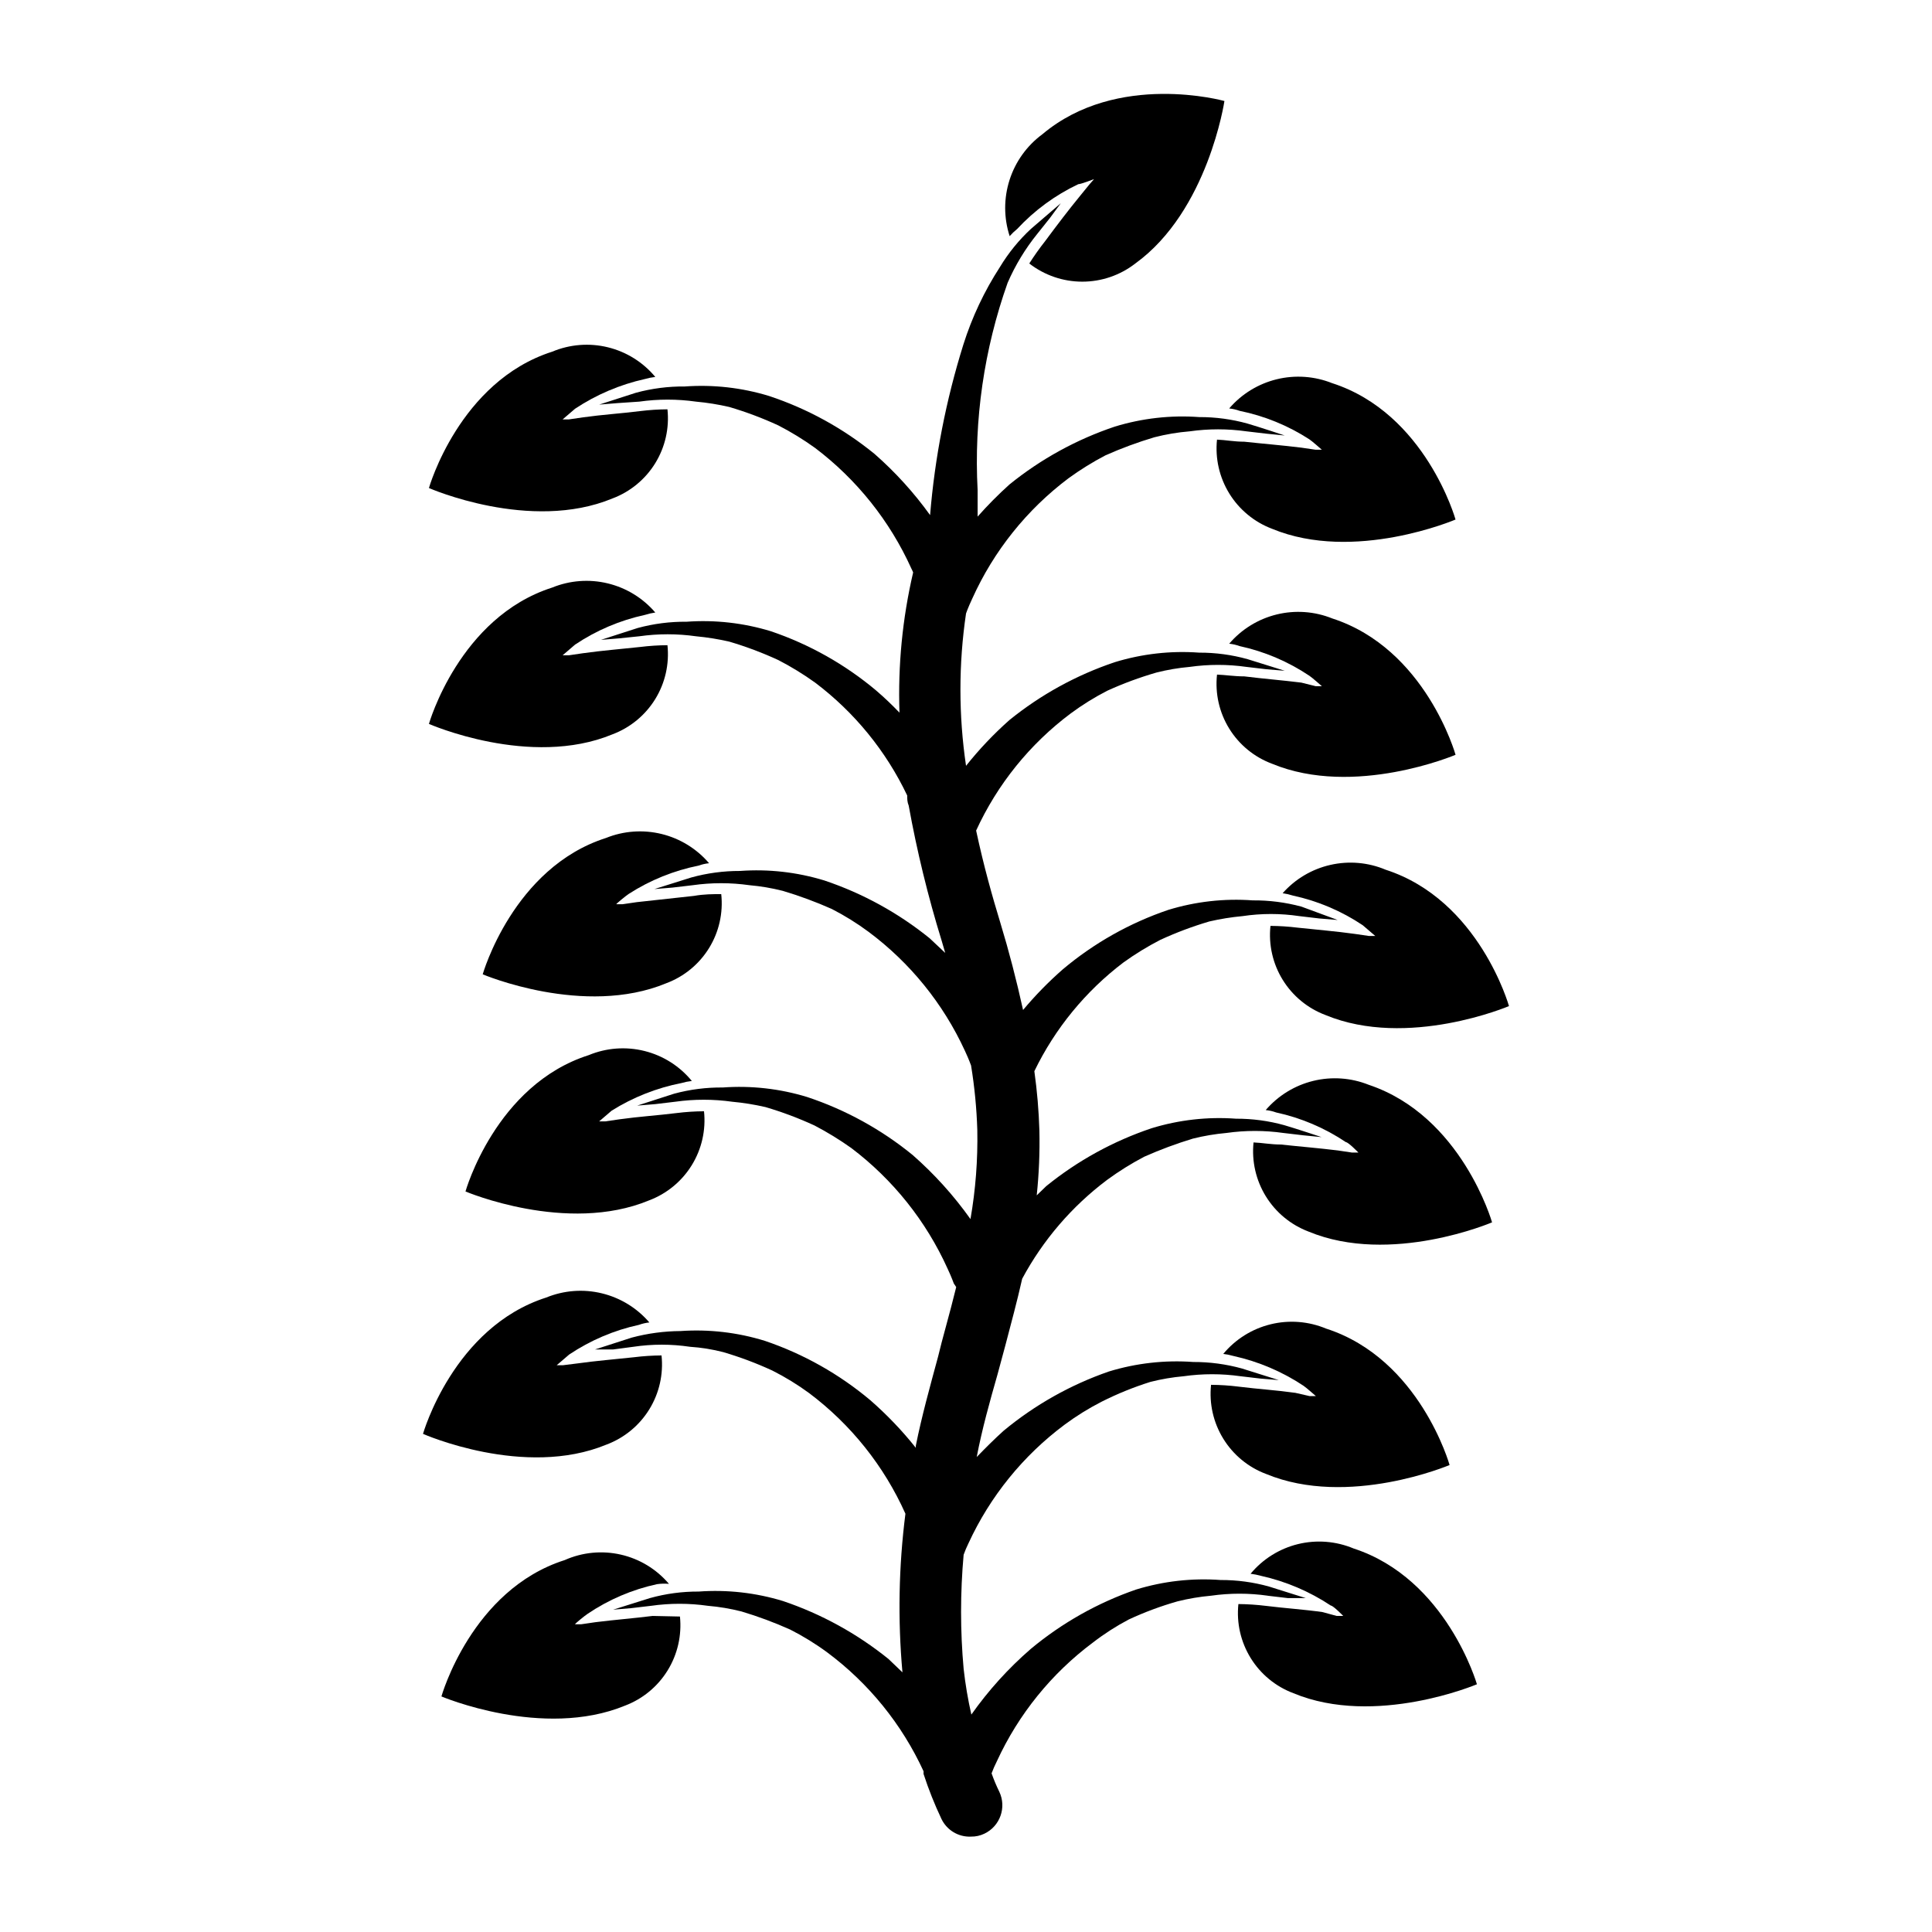
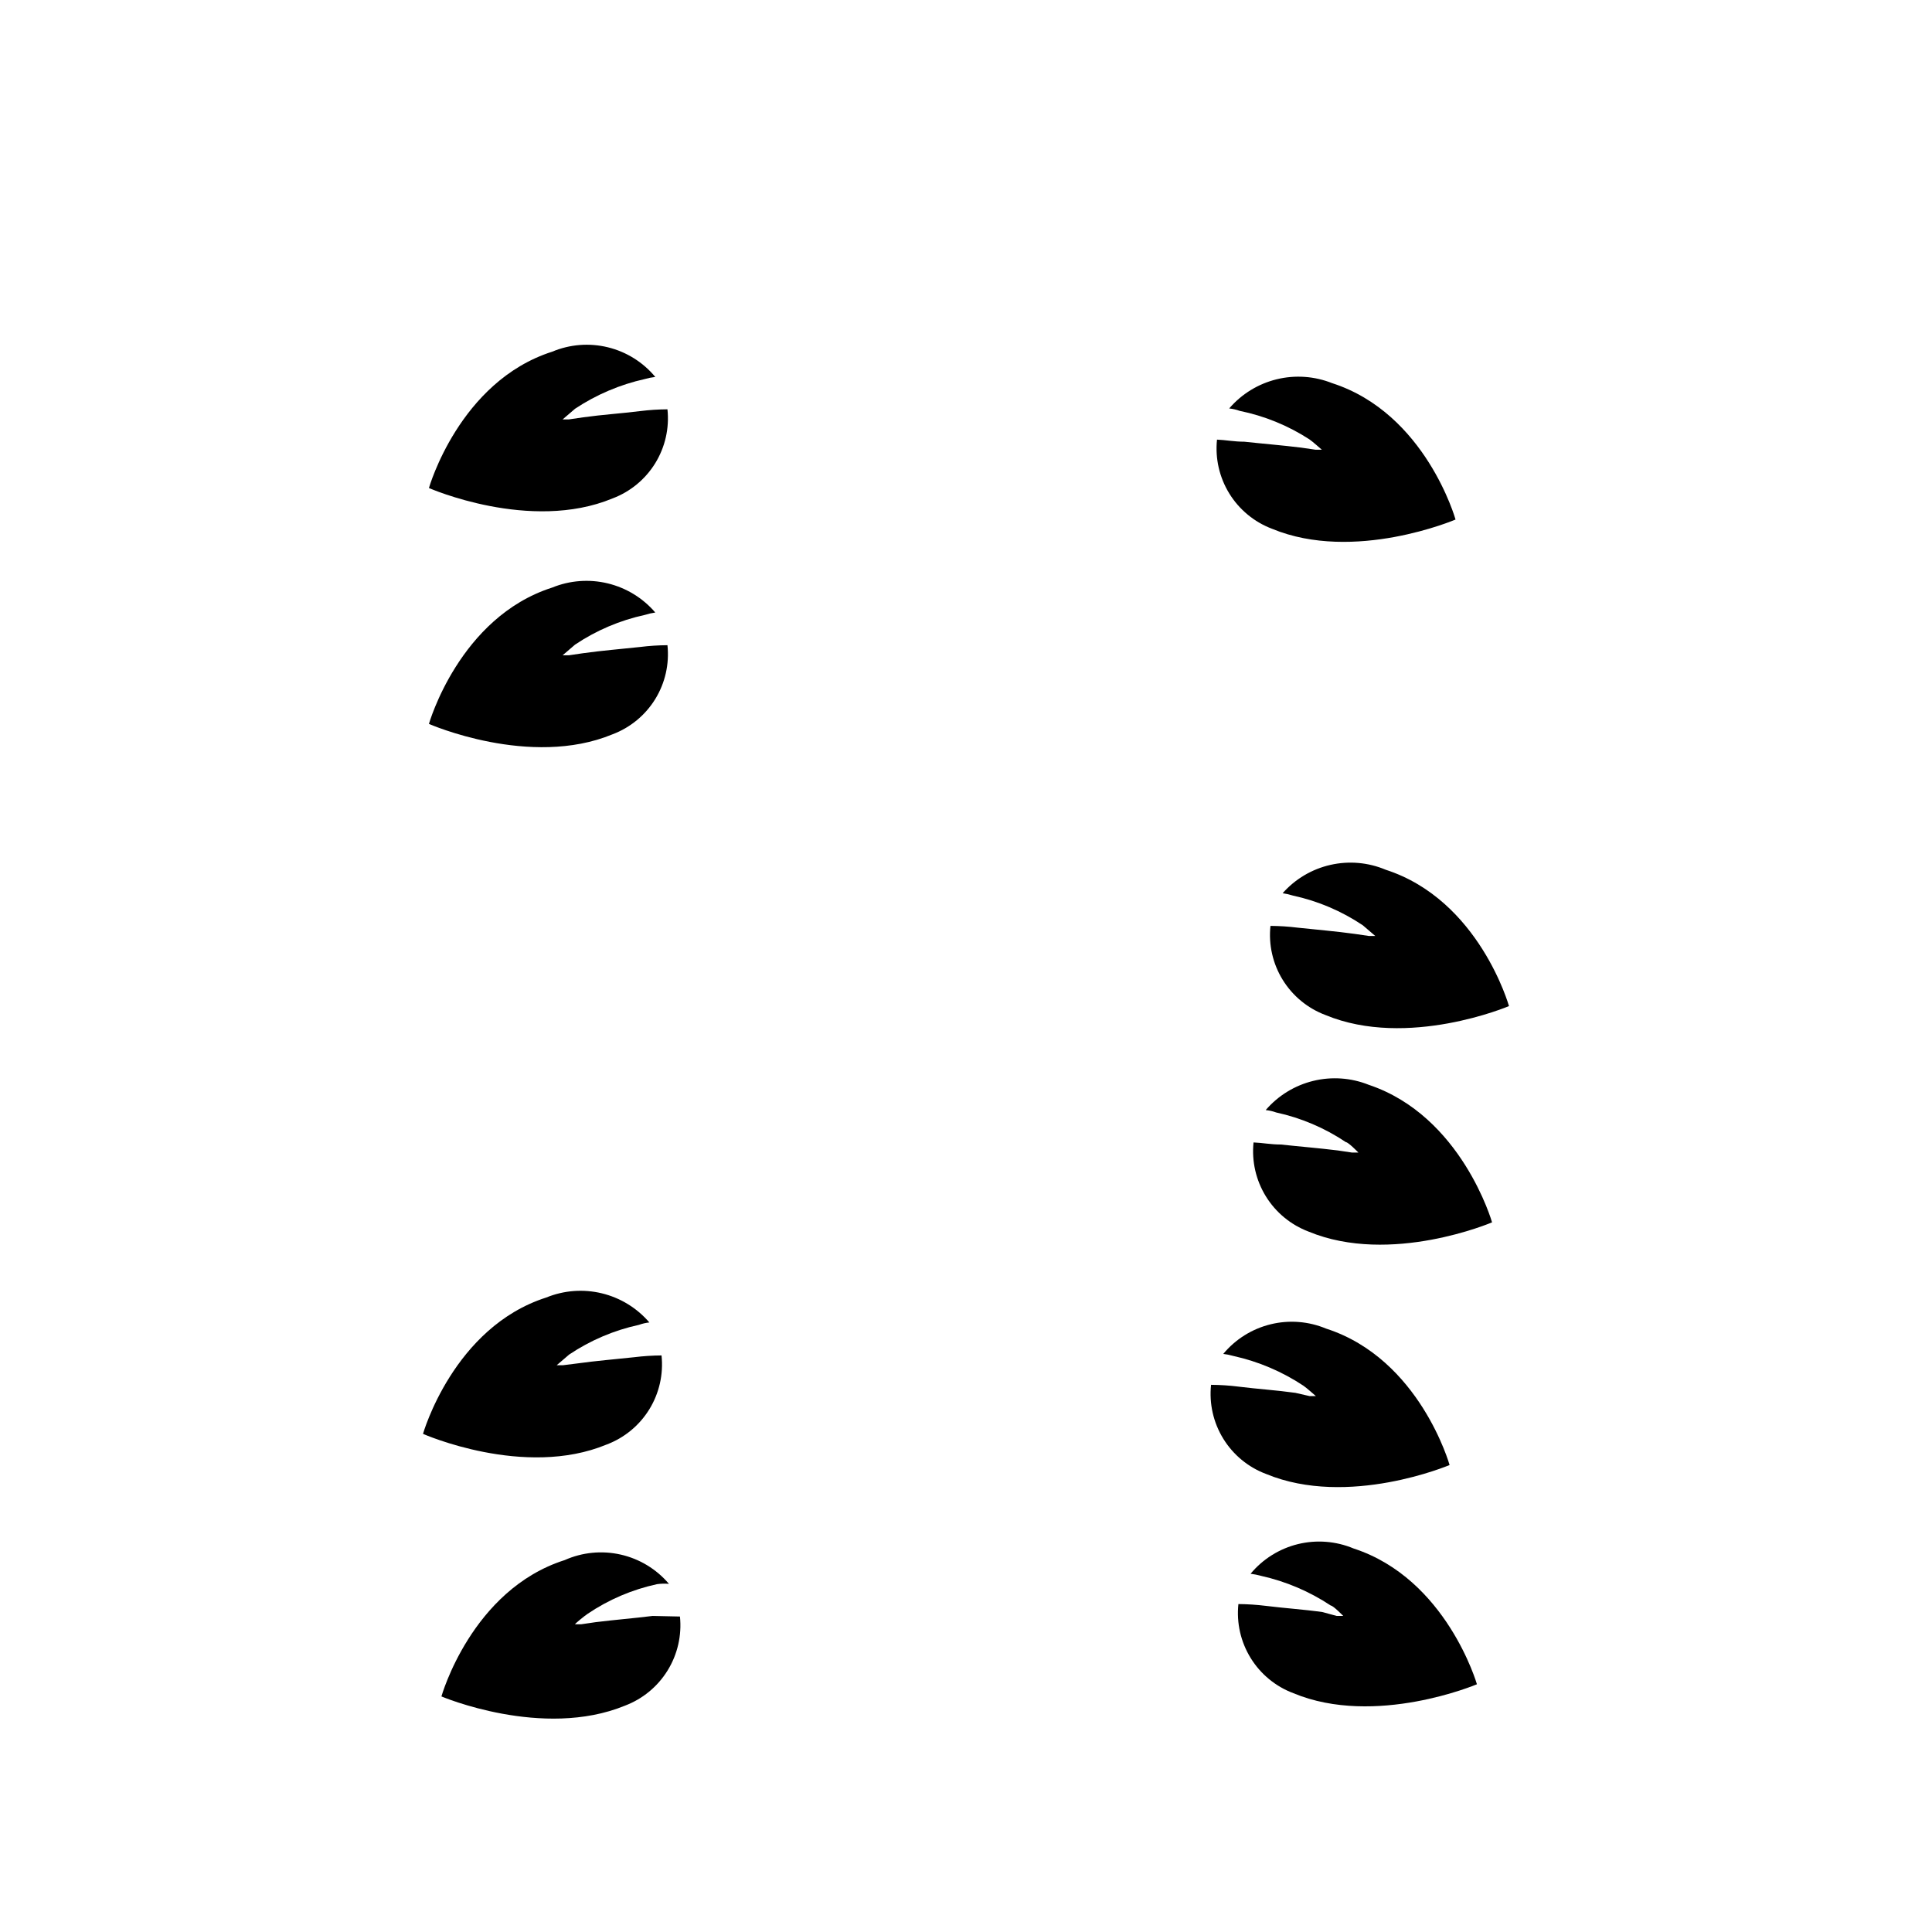
<svg xmlns="http://www.w3.org/2000/svg" fill="#000000" width="800px" height="800px" version="1.1" viewBox="144 144 512 512">
  <g>
    <path d="m316.95 572.24c-5.039 0.629-10.078 1.023-15.113 1.652l-3.777 0.551h-1.652c-0.234 0 2.676-2.363 3.305-2.754h-0.004c5.582-3.777 11.836-6.449 18.422-7.871 1.043-0.148 2.102-0.176 3.148-0.078-3.305-3.898-7.781-6.621-12.766-7.754-4.981-1.137-10.199-0.625-14.863 1.453-24.719 7.871-32.668 36.133-32.668 36.133s26.844 11.414 48.648 2.441c4.691-1.777 8.664-5.059 11.297-9.332 2.633-4.269 3.781-9.293 3.266-14.285z" />
    <path d="m487.3 513.12c-5.039-0.707-10.078-1.023-15.113-1.652l-0.004-0.004c-2.402-0.297-4.82-0.457-7.242-0.473-0.531 4.996 0.613 10.023 3.25 14.297 2.633 4.273 6.613 7.555 11.316 9.32 21.805 9.055 48.648-2.363 48.648-2.363s-7.871-28.102-32.668-36.133l-0.004 0.004c-4.668-1.961-9.844-2.371-14.762-1.164-4.918 1.203-9.316 3.957-12.551 7.856 0.93 0.105 1.852 0.289 2.754 0.551 6.598 1.465 12.867 4.133 18.5 7.871 0.629 0.395 3.305 2.754 3.305 2.754h-1.652z" />
-     <path d="m479.98 566.89 5.352 0.629h4.723l-9.762-3.07h0.004c-4.176-1.164-8.496-1.746-12.832-1.73-7.543-0.555-15.125 0.301-22.355 2.516-10.191 3.512-19.664 8.848-27.945 15.746-5.934 5.141-11.219 10.98-15.746 17.398-0.91-4-1.594-8.047-2.047-12.125-0.906-10.055-0.906-20.172 0-30.227 0.363-1.02 0.785-2.019 1.262-2.992 5.734-12.465 14.504-23.289 25.504-31.488 3.082-2.285 6.348-4.312 9.762-6.062 4.18-2.109 8.523-3.871 12.988-5.273 2.894-0.734 5.844-1.234 8.816-1.496 4.988-0.707 10.051-0.707 15.035 0l5.352 0.629 4.801 0.395-9.762-3.07h0.004c-4.203-1.16-8.547-1.742-12.91-1.73-7.543-0.547-15.121 0.309-22.355 2.519-10.184 3.527-19.652 8.859-27.945 15.742-2.441 2.203-4.801 4.566-7.086 6.926 1.418-7.398 3.465-14.719 5.512-21.883l2.125-7.871c1.496-5.746 3.07-11.492 4.41-17.477h-0.004c5.512-10.27 13.195-19.215 22.516-26.215 3.121-2.289 6.41-4.34 9.84-6.141 4.199-1.863 8.512-3.469 12.91-4.801 2.922-0.727 5.894-1.227 8.895-1.496 4.988-0.707 10.051-0.707 15.035 0l5.352 0.629 4.801 0.473s-6.848-2.281-9.84-3.148h0.004c-4.176-1.164-8.496-1.746-12.832-1.73-7.543-0.551-15.125 0.305-22.355 2.519-10.156 3.406-19.621 8.605-27.945 15.352l-2.519 2.441v-0.004c0.598-5.699 0.836-11.43 0.707-17.16-0.16-5.269-0.605-10.523-1.336-15.742 5.492-11.332 13.582-21.203 23.613-28.812 3.102-2.234 6.367-4.234 9.762-5.984 4.207-1.938 8.547-3.57 12.988-4.879 2.906-0.672 5.852-1.145 8.816-1.418 4.984-0.746 10.055-0.746 15.039 0l5.352 0.629 4.801 0.395-9.602-3.543c-4.211-1.133-8.555-1.691-12.91-1.652-7.547-0.551-15.125 0.305-22.359 2.519-10.211 3.461-19.691 8.801-27.945 15.742-3.789 3.316-7.316 6.926-10.547 10.785-1.73-7.871-3.777-15.742-5.984-22.984-2.203-7.242-4.41-15.035-6.453-24.562 5.625-12.266 14.23-22.93 25.031-31.016 3.082-2.285 6.348-4.312 9.762-6.062 4.207-1.914 8.551-3.516 12.988-4.801 2.894-0.734 5.844-1.234 8.816-1.496 4.988-0.707 10.051-0.707 15.035 0l5.352 0.629 4.801 0.395-9.84-3.07h0.004c-4.176-1.164-8.496-1.746-12.832-1.73-7.543-0.551-15.125 0.305-22.355 2.519-10.156 3.406-19.621 8.605-27.945 15.348-4.176 3.703-8.023 7.758-11.492 12.125-1.98-13.387-1.98-26.996 0-40.383 0 0 0.473-1.418 1.652-3.938 5.68-12.605 14.453-23.574 25.504-31.883 3.102-2.258 6.363-4.281 9.762-6.059 4.223-1.883 8.559-3.484 12.988-4.805 3.074-0.789 6.207-1.316 9.367-1.574 4.988-0.707 10.051-0.707 15.035 0l5.352 0.629 4.801 0.473s-6.848-2.281-9.84-3.148h0.004c-4.176-1.164-8.496-1.746-12.832-1.73-7.543-0.551-15.125 0.305-22.355 2.519-10.156 3.406-19.621 8.605-27.945 15.352-2.965 2.672-5.777 5.512-8.422 8.5v-7.008 0.004c-1-18.664 1.703-37.336 7.949-54.949 2.027-4.664 4.676-9.035 7.871-12.988l3.387-4.25 2.832-3.856-7.871 6.769v-0.004c-3.219 2.981-6 6.398-8.266 10.156-4.137 6.383-7.394 13.293-9.684 20.547-4.594 14.691-7.551 29.844-8.816 45.184-4.273-5.945-9.211-11.387-14.719-16.215-8.305-6.773-17.777-11.977-27.945-15.352-7.234-2.211-14.812-3.066-22.359-2.519-4.359-0.043-8.703 0.516-12.91 1.656l-9.762 3.148 4.801-0.395 5.828-0.395c4.988-0.707 10.047-0.707 15.035 0 2.969 0.273 5.914 0.746 8.816 1.418 4.441 1.309 8.785 2.941 12.988 4.879 3.398 1.75 6.66 3.75 9.762 5.984 11.039 8.355 19.809 19.344 25.508 31.961 0.172 0.332 0.332 0.672 0.469 1.023-2.84 12.172-4.055 24.664-3.621 37.156-1.969-2.047-4.016-4.016-6.141-5.824l0.004-0.004c-8.254-6.941-17.734-12.281-27.945-15.742-7.234-2.211-14.816-3.066-22.359-2.519-4.359-0.043-8.703 0.516-12.91 1.652l-9.762 3.148 4.801-0.395 5.356-0.551c4.988-0.707 10.047-0.707 15.035 0 2.969 0.277 5.914 0.75 8.816 1.418 4.441 1.312 8.785 2.941 12.988 4.883 3.398 1.75 6.66 3.75 9.762 5.981 10.422 7.863 18.793 18.125 24.402 29.914 0 0.867 0 1.73 0.395 2.676 2.191 12.105 5.109 24.066 8.738 35.82l0.945 3.227-4.094-3.856v-0.004c-8.324-6.742-17.789-11.941-27.945-15.348-7.234-2.211-14.812-3.066-22.355-2.519-4.363-0.012-8.707 0.57-12.91 1.73l-9.762 3.07 4.801-0.395 5.352-0.629c4.988-0.707 10.051-0.707 15.039 0 2.973 0.262 5.922 0.762 8.816 1.496 4.426 1.32 8.766 2.922 12.988 4.801 3.414 1.75 6.68 3.777 9.762 6.062 11 8.199 19.77 19.023 25.504 31.488 1.18 2.519 1.574 3.777 1.652 3.938 0.078 0.156 0 0 0 0 0.922 5.652 1.473 11.355 1.652 17.082 0.152 7.91-0.453 15.82-1.809 23.613-4.438-6.246-9.59-11.953-15.352-17-8.305-6.773-17.773-11.977-27.945-15.352-7.234-2.211-14.812-3.066-22.355-2.519-4.359-0.043-8.703 0.512-12.91 1.652l-9.762 3.148 4.801-0.395 5.273-0.629c5.016-0.707 10.102-0.707 15.117 0 2.965 0.273 5.91 0.75 8.816 1.418 4.441 1.309 8.781 2.941 12.988 4.879 3.387 1.77 6.648 3.769 9.762 5.984 11.039 8.355 19.809 19.344 25.504 31.961 1.18 2.519 1.574 3.777 1.652 3.938 0.078 0.156 0.473 0.629 0.629 0.945-0.867 3.543-1.812 7.086-2.754 10.547-0.945 3.465-1.34 4.961-2.047 7.871-2.125 7.871-4.328 15.742-5.902 23.617v0.551c-3.625-4.555-7.656-8.77-12.043-12.598-8.254-6.941-17.734-12.281-27.949-15.742-7.227-2.238-14.805-3.121-22.355-2.598-4.359 0.027-8.695 0.609-12.91 1.73l-9.762 3.148h4.801l5.352-0.707h0.004c4.984-0.746 10.051-0.746 15.035 0 2.977 0.195 5.93 0.672 8.816 1.418 4.441 1.309 8.785 2.941 12.988 4.879 3.414 1.723 6.68 3.723 9.762 5.984 11.074 8.32 19.852 19.316 25.508 31.961-1.781 13.941-2.047 28.035-0.789 42.035l-3.699-3.543c-8.336-6.727-17.797-11.926-27.945-15.352-7.234-2.211-14.812-3.062-22.359-2.516-4.359-0.023-8.707 0.559-12.91 1.73l-9.762 3.07 4.723-0.395 5.352-0.629h0.004c4.988-0.711 10.051-0.711 15.035 0 3 0.254 5.977 0.754 8.895 1.496 4.406 1.316 8.719 2.922 12.91 4.801 3.441 1.746 6.734 3.773 9.84 6.062 11.004 8.195 19.773 19.023 25.508 31.488-0.016 0.234-0.016 0.473 0 0.707 1.32 4.059 2.898 8.027 4.723 11.887 1.43 3.019 4.535 4.887 7.871 4.723 1.227 0.02 2.441-0.25 3.543-0.785 4.144-1.984 5.906-6.949 3.938-11.102-0.777-1.586-1.461-3.215-2.047-4.879 0.41-1.102 0.883-2.18 1.414-3.227 5.738-12.465 14.504-23.293 25.508-31.488 2.969-2.289 6.129-4.316 9.445-6.062 4.172-1.938 8.488-3.543 12.91-4.801 2.922-0.73 5.898-1.23 8.895-1.496 4.988-0.711 10.051-0.711 15.035 0z" />
    <path d="m502.73 554.37c-4.668-1.957-9.844-2.367-14.762-1.164-4.918 1.207-9.316 3.961-12.551 7.856 0.93 0.117 1.852 0.301 2.754 0.551 6.598 1.469 12.867 4.137 18.5 7.875 0.629 0 3.305 2.754 3.305 2.754h-1.73l-3.781-1.023c-4.961-0.707-9.996-1.023-15.035-1.652-2.402-0.297-4.82-0.453-7.242-0.473-0.531 4.992 0.613 10.02 3.25 14.297 2.633 4.273 6.613 7.551 11.316 9.32 21.727 9.055 48.648-2.363 48.648-2.363s-8.031-27.945-32.672-35.977z" />
    <path d="m304.75 526.82c4.699-1.766 8.68-5.047 11.316-9.32 2.637-4.273 3.777-9.301 3.246-14.297-2.418 0.016-4.836 0.176-7.242 0.473-5.039 0.551-10.078 0.945-15.113 1.652l-3.777 0.473h-1.652l3.305-2.832c5.617-3.766 11.891-6.438 18.5-7.871 0.887-0.324 1.812-0.535 2.754-0.633-3.281-3.832-7.684-6.531-12.59-7.719-4.902-1.188-10.055-0.801-14.727 1.109-24.641 7.871-32.668 36.133-32.668 36.133s26.844 11.887 48.648 2.832z" />
    <path d="m506.74 431.49c-4.68-1.875-9.832-2.238-14.73-1.039-4.898 1.199-9.297 3.902-12.586 7.731 0.941 0.094 1.867 0.305 2.758 0.629 6.606 1.434 12.883 4.106 18.5 7.871 0.629 0 3.305 2.754 3.305 2.754h-1.73l-3.699-0.551c-5.039-0.629-10.078-1.023-15.113-1.574-2.676 0-5.039-0.473-7.242-0.551h-0.004c-0.516 4.992 0.633 10.016 3.266 14.285 2.633 4.273 6.606 7.551 11.297 9.332 21.805 9.055 48.648-2.441 48.648-2.441s-8.027-28.18-32.668-36.445z" />
-     <path d="m324.59 431.02c0.898-0.262 1.82-0.445 2.754-0.551-3.215-3.926-7.606-6.711-12.527-7.941-4.918-1.234-10.105-0.852-14.789 1.09-24.719 7.871-32.668 36.133-32.668 36.133s26.844 11.414 48.648 2.363c4.699-1.77 8.68-5.047 11.316-9.32 2.637-4.273 3.777-9.305 3.246-14.297-2.422 0.016-4.84 0.172-7.242 0.473-5.039 0.629-10.078 0.945-15.113 1.652l-3.777 0.551h-1.652l3.305-2.832c5.664-3.551 11.938-6.035 18.5-7.32z" />
    <path d="m483.91 380.71c0.934 0.137 1.855 0.348 2.754 0.633 6.609 1.434 12.887 4.106 18.5 7.871l3.305 2.832h-1.652l-3.777-0.551c-5.039-0.707-10.078-1.102-15.113-1.652-2.402-0.301-4.82-0.457-7.242-0.473-0.531 4.992 0.609 10.023 3.246 14.297 2.637 4.273 6.617 7.551 11.316 9.32 21.805 9.055 48.648-2.363 48.648-2.363s-7.871-28.102-32.668-36.133c-4.633-1.953-9.758-2.402-14.66-1.285-4.898 1.113-9.328 3.738-12.656 7.504z" />
-     <path d="m329.15 373.39c0.891-0.32 1.816-0.531 2.758-0.629-3.277-3.836-7.68-6.547-12.582-7.746-4.898-1.199-10.055-0.832-14.734 1.055-24.641 7.871-32.668 36.133-32.668 36.133s26.844 11.414 48.648 2.363v-0.004c4.707-1.754 8.695-5.031 11.332-9.309 2.641-4.277 3.773-9.309 3.231-14.305-2.203 0-4.566 0-7.242 0.473l-15.113 1.652-3.777 0.551h-1.652c-0.234 0 2.676-2.363 3.305-2.754 5.644-3.629 11.918-6.164 18.496-7.481z" />
-     <path d="m488.88 324.9c-5.039-0.629-10.078-1.023-15.113-1.652-2.676 0-5.039-0.395-7.242-0.473h-0.004c-0.543 4.996 0.594 10.031 3.231 14.309 2.637 4.277 6.625 7.551 11.336 9.309 21.805 9.055 48.648-2.363 48.648-2.363s-7.871-28.102-32.668-36.133c-4.684-1.887-9.836-2.254-14.738-1.055-4.902 1.203-9.301 3.91-12.578 7.746 0.938 0.098 1.863 0.309 2.754 0.633 6.606 1.434 12.883 4.106 18.5 7.871 0.629 0.395 3.305 2.754 3.305 2.754h-1.652z" />
    <path d="m306.32 338.6c4.703-1.77 8.68-5.047 11.316-9.32 2.637-4.273 3.777-9.305 3.246-14.297-2.418 0.016-4.836 0.172-7.242 0.473-5.039 0.551-10.078 0.945-15.113 1.652l-3.777 0.551h-1.652l3.305-2.832c5.617-3.766 11.891-6.438 18.5-7.871 0.898-0.285 1.82-0.496 2.754-0.633-3.281-3.832-7.684-6.531-12.59-7.719-4.902-1.188-10.055-0.801-14.727 1.105-24.641 7.871-32.668 36.133-32.668 36.133s26.844 11.809 48.648 2.758z" />
    <path d="m491 260.43c0.629 0.395 3.305 2.754 3.305 2.754h-1.652l-3.777-0.551c-5.039-0.629-10.078-1.023-15.113-1.574-2.676 0-5.039-0.473-7.242-0.551l-0.004 0.004c-0.516 4.988 0.633 10.012 3.266 14.285 2.633 4.269 6.606 7.551 11.301 9.328 21.805 9.055 48.648-2.441 48.648-2.441s-7.871-28.102-32.668-36.133v0.004c-4.684-1.875-9.836-2.238-14.734-1.039s-9.297 3.902-12.582 7.731c0.938 0.094 1.863 0.305 2.754 0.629 6.586 1.34 12.859 3.902 18.5 7.555z" />
    <path d="m306.32 276.09c4.703-1.77 8.68-5.047 11.316-9.32 2.637-4.273 3.777-9.305 3.246-14.297-2.418 0.016-4.836 0.172-7.242 0.473-5.039 0.629-10.078 0.945-15.113 1.652l-3.777 0.551h-1.652l3.305-2.832c5.633-3.738 11.902-6.406 18.5-7.871 0.902-0.262 1.824-0.445 2.754-0.555-3.234-3.894-7.633-6.648-12.551-7.852-4.922-1.207-10.094-0.797-14.766 1.16-24.641 7.871-32.668 36.133-32.668 36.133s26.844 11.809 48.648 2.758z" />
-     <path d="m413.54 204.7c4.602-4.957 10.105-8.992 16.215-11.887 0.707 0 4.172-1.34 4.172-1.34s-0.867 1.023-1.102 1.258l-2.441 2.992c-3.227 3.938-6.219 7.871-9.367 12.121v0.004c-1.516 1.918-2.934 3.918-4.25 5.981 4.019 3.121 8.965 4.816 14.051 4.816 5.09 0 10.035-1.695 14.051-4.816 19.285-13.934 23.617-43.059 23.617-43.059s-28.34-7.953-48.254 8.816c-4.094 3.023-7.137 7.258-8.688 12.102-1.555 4.848-1.547 10.059 0.027 14.898 0.602-0.684 1.258-1.316 1.969-1.887z" />
  </g>
</svg>